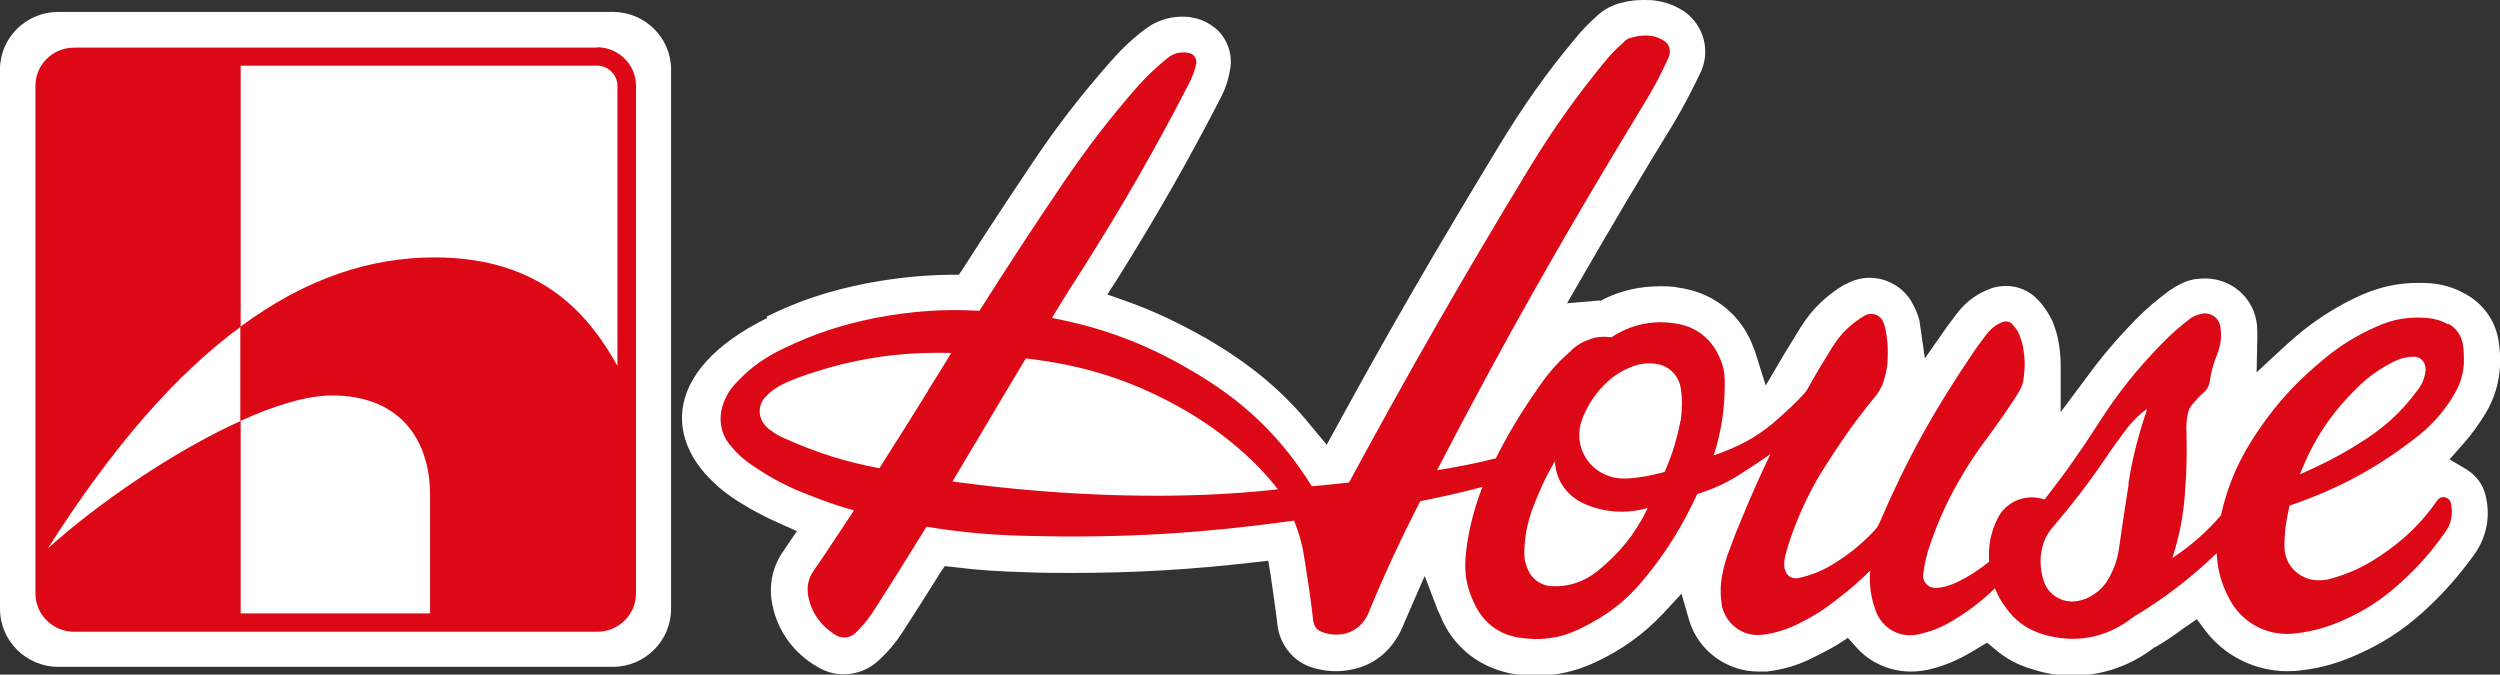
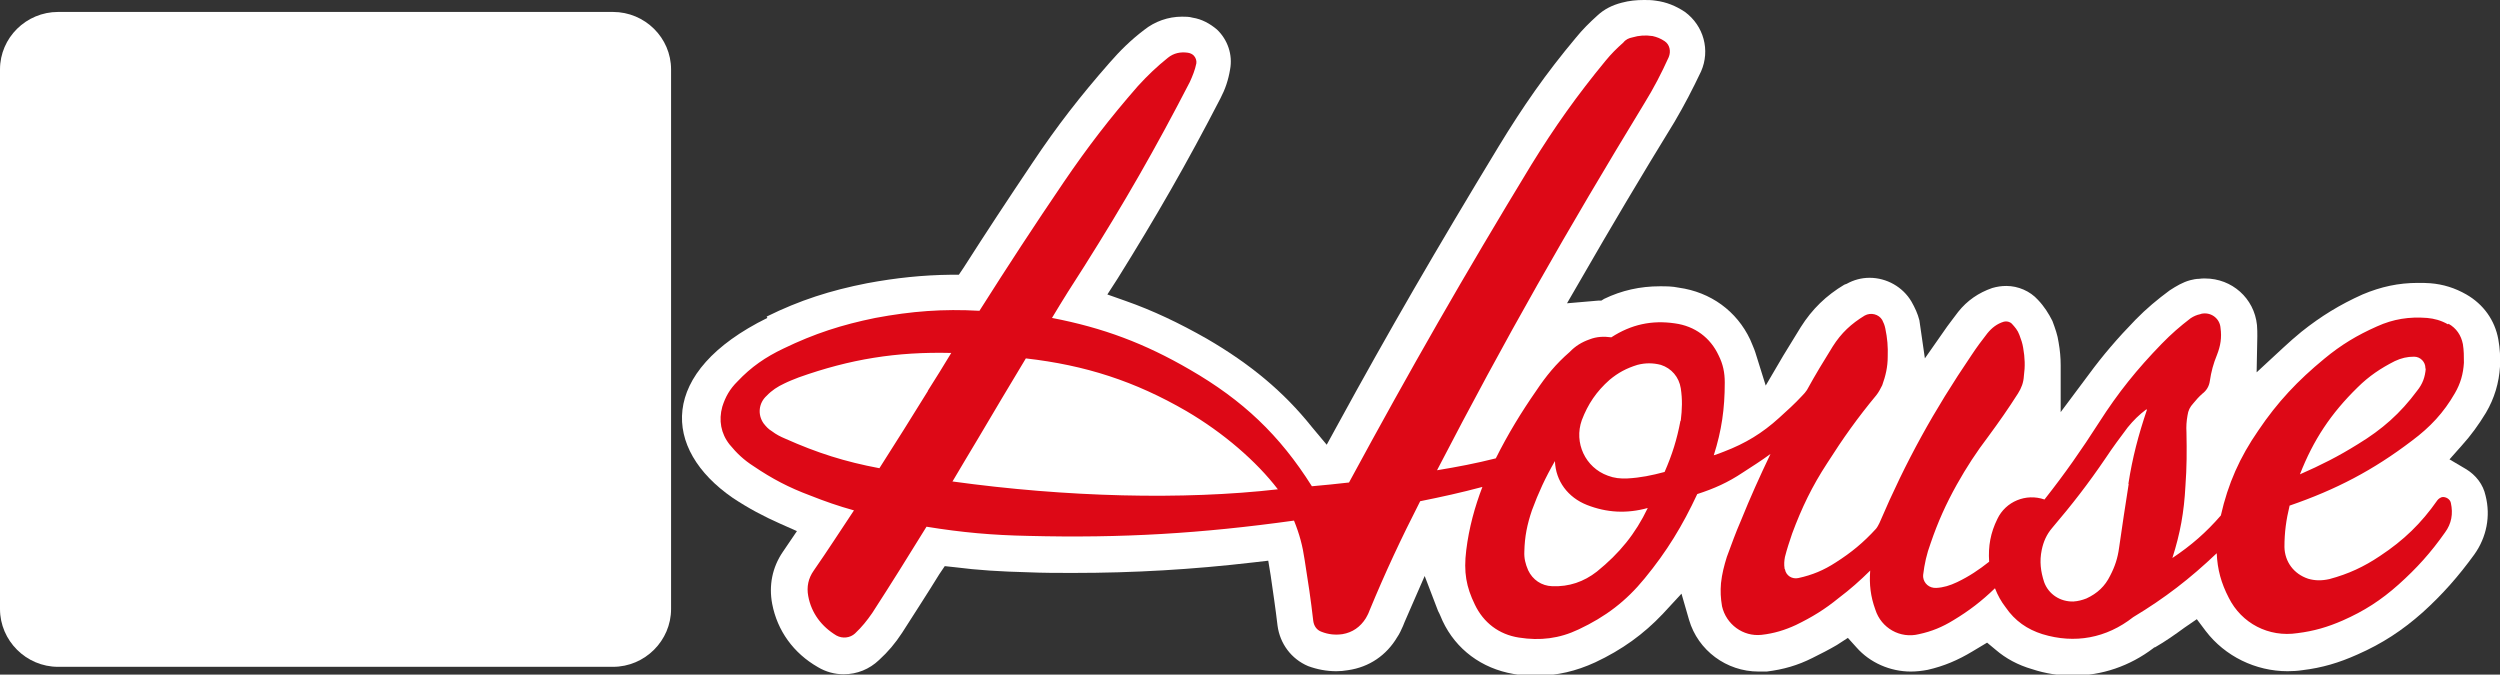
<svg xmlns="http://www.w3.org/2000/svg" width="126" height="34" viewBox="0 0 126 34" fill="none">
  <rect x="0" y="0" width="126" height="34" fill="#333333" stroke="none" />
  <g clip-path="url(#clip0_1384_421541)">
    <path d="M33.822 3.498C33.822 1.904 32.505 0.602 30.894 0.602H2.928C1.317 0.602 0 1.904 0 3.498V30.694C0 32.288 1.317 33.608 2.928 33.608H30.894C32.505 33.608 33.822 32.288 33.822 30.694V3.498Z" fill="white" />
    <path d="M38.64 15.955C40.304 15.132 41.863 14.635 43.7 14.275C45.172 14.001 46.507 13.864 47.91 13.847H48.326L48.569 13.487C49.695 11.722 50.769 10.094 52.034 8.209C53.281 6.341 54.442 4.85 55.915 3.17C56.452 2.553 56.989 2.022 57.665 1.508C58.202 1.08 58.878 0.84 59.571 0.84C59.744 0.84 59.935 0.84 60.108 0.891C60.559 0.96 60.974 1.182 61.338 1.491C61.876 2.005 62.135 2.759 61.997 3.496C61.91 4.027 61.754 4.49 61.512 4.953C59.814 8.243 58.254 10.951 56.331 14.035L55.811 14.841L56.729 15.166C58.098 15.646 59.432 16.28 60.819 17.069C63.002 18.337 64.7 19.742 66.121 21.524L66.866 22.415L67.42 21.404C69.984 16.709 72.41 12.527 75.529 7.386C76.759 5.364 77.903 3.719 79.41 1.919C79.757 1.491 80.103 1.148 80.502 0.788C80.848 0.463 81.264 0.257 81.732 0.137C82.113 0.034 82.477 0 82.858 0C83.049 0 83.239 0 83.447 0.034C83.984 0.103 84.452 0.291 84.92 0.6C85.873 1.302 86.202 2.536 85.734 3.599C85.301 4.507 84.903 5.278 84.4 6.135C82.685 8.928 81.16 11.499 79.722 14.001L78.977 15.286L80.571 15.149H80.71L80.848 15.063C81.732 14.635 82.668 14.429 83.655 14.429C83.984 14.429 84.279 14.429 84.608 14.498C86.219 14.721 87.536 15.68 88.212 17.12C88.299 17.343 88.403 17.548 88.472 17.771L88.992 19.433L89.876 17.925C90.17 17.428 90.465 16.983 90.759 16.486C91.331 15.578 92.041 14.892 92.96 14.344C92.994 14.344 93.029 14.309 93.064 14.309C93.427 14.104 93.826 14.001 94.225 14.001C95.091 14.001 95.905 14.464 96.338 15.201C96.512 15.509 96.65 15.8 96.737 16.143L97.014 18.062L98.14 16.452C98.314 16.212 98.504 15.972 98.695 15.715C99.145 15.149 99.717 14.755 100.41 14.515C100.653 14.447 100.861 14.412 101.121 14.412C101.71 14.412 102.316 14.669 102.715 15.115C103.026 15.441 103.252 15.8 103.442 16.177C103.581 16.554 103.702 16.88 103.754 17.257C103.824 17.651 103.858 18.028 103.858 18.405V20.77L105.279 18.868C105.972 17.925 106.717 17.051 107.635 16.109C108.19 15.543 108.727 15.098 109.351 14.635C109.697 14.412 110.009 14.224 110.39 14.121C110.529 14.087 110.685 14.052 110.841 14.052C110.927 14.035 111.014 14.035 111.135 14.035C112.487 14.035 113.613 15.029 113.752 16.383C113.769 16.589 113.769 16.777 113.769 16.949L113.734 18.765L115.086 17.514C115.38 17.24 115.675 16.983 115.987 16.726C116.974 15.938 117.927 15.355 119.071 14.841C120.007 14.447 120.89 14.258 121.861 14.258C122.069 14.258 122.276 14.258 122.484 14.275C123.143 14.327 123.732 14.515 124.304 14.841C125.17 15.338 125.742 16.143 125.915 17.103C126.002 17.583 126.019 18.011 126.002 18.457C125.95 19.296 125.724 20.067 125.291 20.804C124.927 21.404 124.529 21.953 124.078 22.45L123.455 23.152L124.269 23.632C124.789 23.941 125.153 24.42 125.274 24.986C125.534 26.014 125.326 27.077 124.702 27.951C123.905 29.047 123.108 29.956 122.103 30.864C121.081 31.772 120.059 32.441 118.811 32.989C117.893 33.4 117.044 33.657 116.039 33.777C115.814 33.812 115.554 33.829 115.294 33.829C113.682 33.829 112.14 33.075 111.17 31.806L110.72 31.207L110.096 31.635C109.628 31.978 109.143 32.321 108.606 32.629H108.571L108.536 32.663C107.341 33.572 105.937 34.051 104.465 34.051C103.772 34.051 103.096 33.949 102.42 33.726C101.71 33.52 101.103 33.195 100.583 32.749L100.15 32.389L99.405 32.835C98.695 33.263 97.984 33.572 97.153 33.76C96.876 33.812 96.598 33.846 96.304 33.846C95.264 33.846 94.242 33.4 93.566 32.629L93.133 32.149L92.578 32.509C92.197 32.732 91.799 32.938 91.348 33.16C90.603 33.537 89.876 33.743 89.044 33.846C88.905 33.846 88.767 33.846 88.628 33.846C87.017 33.846 85.579 32.783 85.128 31.241L84.747 29.921L83.811 30.933C82.841 31.961 81.749 32.749 80.398 33.383C79.427 33.829 78.475 34.051 77.469 34.051C77.088 34.051 76.672 34.051 76.274 33.966C74.68 33.691 73.38 32.732 72.705 31.292C72.635 31.138 72.566 30.95 72.479 30.795L71.804 29.03L71.041 30.778C70.937 31.035 70.816 31.275 70.712 31.549C70.626 31.738 70.539 31.944 70.418 32.115C69.88 33.023 69.014 33.623 67.94 33.777C67.749 33.812 67.541 33.829 67.351 33.829C66.866 33.829 66.398 33.743 65.93 33.572C65.081 33.212 64.509 32.441 64.388 31.532C64.284 30.641 64.163 29.853 64.041 28.996L63.92 28.259L63.175 28.345C60.074 28.705 57.163 28.876 54.061 28.876C53.316 28.876 52.571 28.876 51.791 28.842C50.457 28.808 49.296 28.739 48.101 28.585L47.616 28.533L47.338 28.945C46.749 29.904 46.143 30.83 45.467 31.892C45.12 32.423 44.757 32.852 44.306 33.263C43.821 33.726 43.197 33.983 42.522 33.983C42.071 33.983 41.62 33.863 41.222 33.623C39.992 32.92 39.178 31.789 38.918 30.436C38.744 29.51 38.918 28.602 39.455 27.814L40.165 26.768L39.316 26.391C38.502 26.031 37.722 25.62 36.925 25.089C33.373 22.638 33.148 18.748 38.675 16.023" fill="white" />
    <path d="M123.384 16.349C123.02 16.144 122.691 16.058 122.327 16.024C121.426 15.955 120.629 16.075 119.797 16.452C118.792 16.898 117.995 17.378 117.146 18.08C115.812 19.177 114.79 20.257 113.82 21.696C112.884 23.05 112.295 24.37 111.931 25.98C111.186 26.837 110.441 27.488 109.488 28.123C109.886 26.872 110.077 25.809 110.146 24.489C110.216 23.547 110.216 22.741 110.198 21.799C110.181 21.491 110.198 21.233 110.25 20.942C110.285 20.685 110.372 20.514 110.545 20.325C110.683 20.154 110.822 20 110.995 19.845C111.203 19.691 111.342 19.468 111.377 19.194C111.446 18.731 111.55 18.337 111.74 17.875C111.914 17.429 111.983 17.018 111.914 16.521C111.879 16.075 111.48 15.75 111.03 15.801C110.978 15.801 110.943 15.818 110.891 15.835C110.718 15.87 110.562 15.938 110.406 16.041C109.869 16.452 109.436 16.829 108.951 17.326C107.703 18.611 106.75 19.794 105.797 21.285C104.896 22.69 104.082 23.855 103.042 25.175C102.107 24.849 101.084 25.278 100.669 26.152C100.322 26.854 100.201 27.523 100.253 28.311C99.733 28.722 99.248 29.048 98.641 29.339C98.278 29.511 97.948 29.613 97.585 29.631C97.238 29.648 96.961 29.408 96.926 29.082V28.979C96.995 28.414 97.099 27.934 97.307 27.369C97.671 26.306 98.07 25.415 98.624 24.421C99.126 23.53 99.594 22.81 100.218 21.988C100.773 21.233 101.206 20.616 101.708 19.828C101.881 19.554 101.985 19.28 102.003 18.954C102.072 18.457 102.055 18.029 101.968 17.532C101.933 17.309 101.864 17.103 101.778 16.881C101.691 16.641 101.552 16.486 101.396 16.315C101.292 16.212 101.136 16.178 100.998 16.212C100.651 16.315 100.391 16.521 100.166 16.795C99.872 17.172 99.629 17.498 99.369 17.892C97.463 20.702 96.06 23.238 94.725 26.358C94.674 26.46 94.622 26.563 94.552 26.649C93.911 27.351 93.305 27.848 92.525 28.345C91.919 28.739 91.347 28.979 90.636 29.134C90.325 29.202 90.013 29.014 89.961 28.688C89.943 28.688 89.943 28.671 89.943 28.654C89.909 28.448 89.926 28.26 89.961 28.071C90.065 27.66 90.186 27.3 90.325 26.889C90.81 25.586 91.329 24.507 92.092 23.341C92.889 22.09 93.617 21.062 94.57 19.914C94.691 19.76 94.778 19.588 94.864 19.417C95.037 18.937 95.141 18.491 95.141 17.977C95.159 17.48 95.124 17.052 95.02 16.555C94.985 16.384 94.933 16.264 94.864 16.127C94.691 15.835 94.292 15.732 93.981 15.904C93.305 16.315 92.802 16.778 92.369 17.463C91.901 18.217 91.503 18.869 91.07 19.657C91 19.76 90.931 19.845 90.827 19.948C90.446 20.36 90.082 20.685 89.666 21.062C88.817 21.833 87.968 22.347 86.894 22.759C86.721 22.827 86.547 22.896 86.374 22.947C86.773 21.696 86.928 20.599 86.928 19.28C86.928 18.783 86.842 18.354 86.617 17.909C86.201 17.018 85.421 16.435 84.416 16.298C83.255 16.127 82.216 16.349 81.211 17.001C80.829 16.949 80.466 16.966 80.119 17.103C79.721 17.241 79.391 17.446 79.114 17.738C78.421 18.337 77.919 18.954 77.416 19.708C76.688 20.754 75.995 21.885 75.389 23.101C74.367 23.358 73.466 23.53 72.426 23.701C75.891 17.018 78.941 11.671 82.874 5.21C83.359 4.422 83.723 3.719 84.104 2.88C84.225 2.588 84.156 2.246 83.896 2.074C83.688 1.937 83.515 1.869 83.29 1.817C82.926 1.766 82.614 1.783 82.268 1.886C82.094 1.92 81.938 1.989 81.817 2.143C81.471 2.451 81.211 2.708 80.916 3.068C79.478 4.816 78.369 6.376 77.174 8.312C73.778 13.899 71.109 18.56 67.99 24.318C67.384 24.387 66.725 24.455 66.119 24.507C64.49 21.919 62.636 20.171 59.968 18.629C57.698 17.309 55.602 16.521 53.02 16.024C53.575 15.098 54.06 14.327 54.649 13.419C56.659 10.232 58.235 7.49 59.968 4.131C60.107 3.822 60.228 3.531 60.297 3.188C60.315 3.051 60.263 2.897 60.159 2.794C60.089 2.725 59.985 2.674 59.864 2.657C59.5 2.605 59.154 2.674 58.859 2.914C58.305 3.359 57.854 3.788 57.352 4.336C55.931 5.964 54.822 7.404 53.609 9.186C52.084 11.431 50.82 13.367 49.364 15.664C47.528 15.561 45.951 15.681 44.114 16.024C42.434 16.366 41.047 16.812 39.488 17.566C38.587 17.995 37.859 18.491 37.166 19.228C36.785 19.605 36.56 20 36.404 20.497C36.213 21.182 36.334 21.85 36.768 22.399C37.132 22.844 37.495 23.187 37.98 23.496C38.916 24.13 39.765 24.575 40.822 24.969C41.602 25.278 42.243 25.501 43.04 25.723C42.33 26.786 41.74 27.711 41.013 28.757C40.735 29.151 40.649 29.579 40.735 30.042C40.891 30.899 41.411 31.584 42.156 32.03C42.468 32.201 42.849 32.15 43.092 31.927C43.438 31.601 43.698 31.276 43.958 30.899C44.946 29.374 45.743 28.088 46.696 26.546C48.48 26.837 50.023 26.974 51.825 27.009C56.555 27.129 60.54 26.889 65.218 26.238C65.495 26.923 65.651 27.506 65.755 28.225C65.928 29.305 66.067 30.23 66.188 31.293C66.223 31.55 66.362 31.756 66.604 31.841C66.951 31.978 67.297 32.013 67.661 31.961C68.164 31.876 68.562 31.601 68.839 31.156C68.891 31.053 68.961 30.95 69.013 30.796C69.827 28.825 70.607 27.163 71.577 25.261C72.686 25.038 73.622 24.832 74.713 24.541C74.332 25.535 74.037 26.597 73.899 27.728C73.76 28.842 73.899 29.579 74.332 30.47C74.765 31.379 75.545 31.978 76.55 32.133C77.624 32.304 78.594 32.184 79.565 31.721C80.916 31.087 81.956 30.299 82.891 29.151C84.018 27.78 84.797 26.495 85.542 24.901C86.391 24.627 87.085 24.318 87.829 23.821C88.332 23.496 88.765 23.221 89.233 22.879C88.678 24.044 88.228 25.038 87.743 26.238C87.466 26.872 87.275 27.42 87.032 28.071C86.894 28.517 86.79 28.911 86.738 29.391C86.703 29.802 86.721 30.145 86.79 30.556C86.998 31.464 87.847 32.098 88.782 31.996C89.406 31.927 89.961 31.756 90.515 31.499C91.329 31.104 91.971 30.71 92.664 30.145C93.253 29.699 93.738 29.271 94.258 28.757C94.206 29.459 94.275 30.059 94.518 30.727C94.812 31.653 95.765 32.201 96.718 31.961C97.359 31.824 97.896 31.601 98.451 31.259C99.248 30.779 99.872 30.299 100.547 29.648C100.686 30.008 100.859 30.316 101.084 30.608C101.552 31.293 102.176 31.721 102.938 31.961C104.567 32.458 106.161 32.167 107.513 31.104C109.107 30.145 110.372 29.168 111.723 27.883C111.758 28.705 111.948 29.391 112.33 30.128C112.971 31.413 114.339 32.133 115.795 31.91C116.627 31.807 117.32 31.601 118.065 31.276C119.156 30.796 120.005 30.248 120.889 29.459C121.807 28.637 122.518 27.848 123.228 26.837C123.557 26.392 123.644 25.895 123.523 25.346C123.488 25.158 123.263 25.021 123.072 25.055C122.985 25.089 122.916 25.124 122.847 25.209C122.032 26.375 121.149 27.231 119.953 28.02C119.139 28.568 118.359 28.928 117.406 29.185C117.025 29.271 116.679 29.271 116.332 29.168C115.604 28.928 115.154 28.311 115.136 27.574C115.136 26.82 115.223 26.203 115.396 25.483C117.735 24.678 119.607 23.701 121.565 22.21C122.483 21.525 123.159 20.805 123.73 19.811C124.008 19.331 124.146 18.851 124.181 18.286C124.181 17.943 124.181 17.669 124.129 17.343C124.042 16.898 123.8 16.538 123.401 16.315M46.765 19.708C45.916 21.079 45.188 22.245 44.322 23.598C42.589 23.273 41.186 22.827 39.575 22.108C39.332 22.005 39.124 21.902 38.899 21.73C38.725 21.628 38.604 21.491 38.483 21.336C38.171 20.891 38.24 20.308 38.639 19.948C38.899 19.674 39.193 19.485 39.523 19.331C39.765 19.211 39.99 19.126 40.25 19.023C42.849 18.097 45.188 17.72 47.943 17.789C47.528 18.474 47.181 19.04 46.765 19.691M47.995 24.284C48.446 23.513 48.844 22.861 49.312 22.073C50.144 20.668 50.854 19.468 51.703 18.063C54.701 18.406 57.196 19.211 59.795 20.719C61.666 21.816 63.33 23.256 64.404 24.661C59.622 25.209 53.73 25.055 48.013 24.267M80.483 28.808C79.825 29.322 79.079 29.579 78.231 29.545C77.693 29.528 77.243 29.219 77.018 28.739C76.879 28.414 76.81 28.14 76.827 27.797C76.844 27.043 76.966 26.443 77.208 25.723C77.537 24.832 77.884 24.078 78.369 23.238C78.404 24.25 79.028 25.072 79.981 25.449C80.985 25.843 81.99 25.895 83.047 25.603C82.424 26.906 81.626 27.883 80.483 28.808ZM84.693 21.216C84.52 22.142 84.278 22.913 83.896 23.787C83.255 23.958 82.683 24.078 82.025 24.113C81.661 24.13 81.349 24.095 81.037 23.975C79.894 23.564 79.322 22.313 79.721 21.182C80.032 20.36 80.466 19.725 81.124 19.143C81.557 18.783 81.973 18.56 82.528 18.389C82.926 18.286 83.307 18.286 83.706 18.389C84.243 18.56 84.624 19.006 84.711 19.571C84.797 20.137 84.78 20.616 84.711 21.199M107.287 24.387C107.114 25.518 106.958 26.477 106.802 27.608C106.733 28.123 106.594 28.551 106.352 29.014C106.092 29.545 105.711 29.905 105.156 30.162C104.931 30.248 104.74 30.299 104.498 30.316C103.839 30.333 103.25 29.956 103.025 29.339C102.852 28.808 102.782 28.294 102.904 27.711C102.99 27.3 103.146 26.94 103.424 26.614C104.429 25.432 105.243 24.387 106.127 23.084C106.49 22.536 106.837 22.073 107.235 21.542C107.53 21.182 107.807 20.908 108.171 20.634C108.171 20.634 108.188 20.634 108.206 20.651C107.773 21.936 107.478 23.05 107.27 24.387M122.258 18.577C122.223 19.006 122.102 19.348 121.825 19.691C120.976 20.839 120.057 21.645 118.844 22.382C117.857 22.999 116.973 23.444 115.916 23.907C116.592 22.176 117.476 20.839 118.827 19.52C119.399 18.954 119.988 18.56 120.698 18.2C121.028 18.046 121.322 17.977 121.669 17.977C121.998 17.977 122.24 18.252 122.24 18.543V18.577H122.258Z" fill="#DD0816" />
-     <path d="M30.08 2.4H3.743C2.651 2.4 1.785 3.257 1.785 4.336V29.905C1.785 30.968 2.651 31.841 3.743 31.841H30.097C31.171 31.841 32.055 30.985 32.055 29.905V4.319C32.055 3.257 31.171 2.383 30.097 2.383M31.119 18.44C29.768 16.041 27.446 12.973 21.901 12.973C18.696 12.973 15.439 14.002 12.112 16.47V21.216C13.845 20.428 15.473 19.931 16.738 19.931C20.065 19.931 21.676 22.056 21.676 24.97V30.916H12.129V21.216C8.751 22.742 4.939 25.364 2.409 27.643C5.736 22.416 8.941 18.8 12.129 16.47V3.308H30.097C30.651 3.308 31.119 3.771 31.119 4.319V18.423V18.44Z" fill="#DD0816" />
  </g>
  <defs>
    <clipPath id="clip0_1384_421541">
      <rect width="126" height="34" fill="white" />
    </clipPath>
  </defs>
</svg>